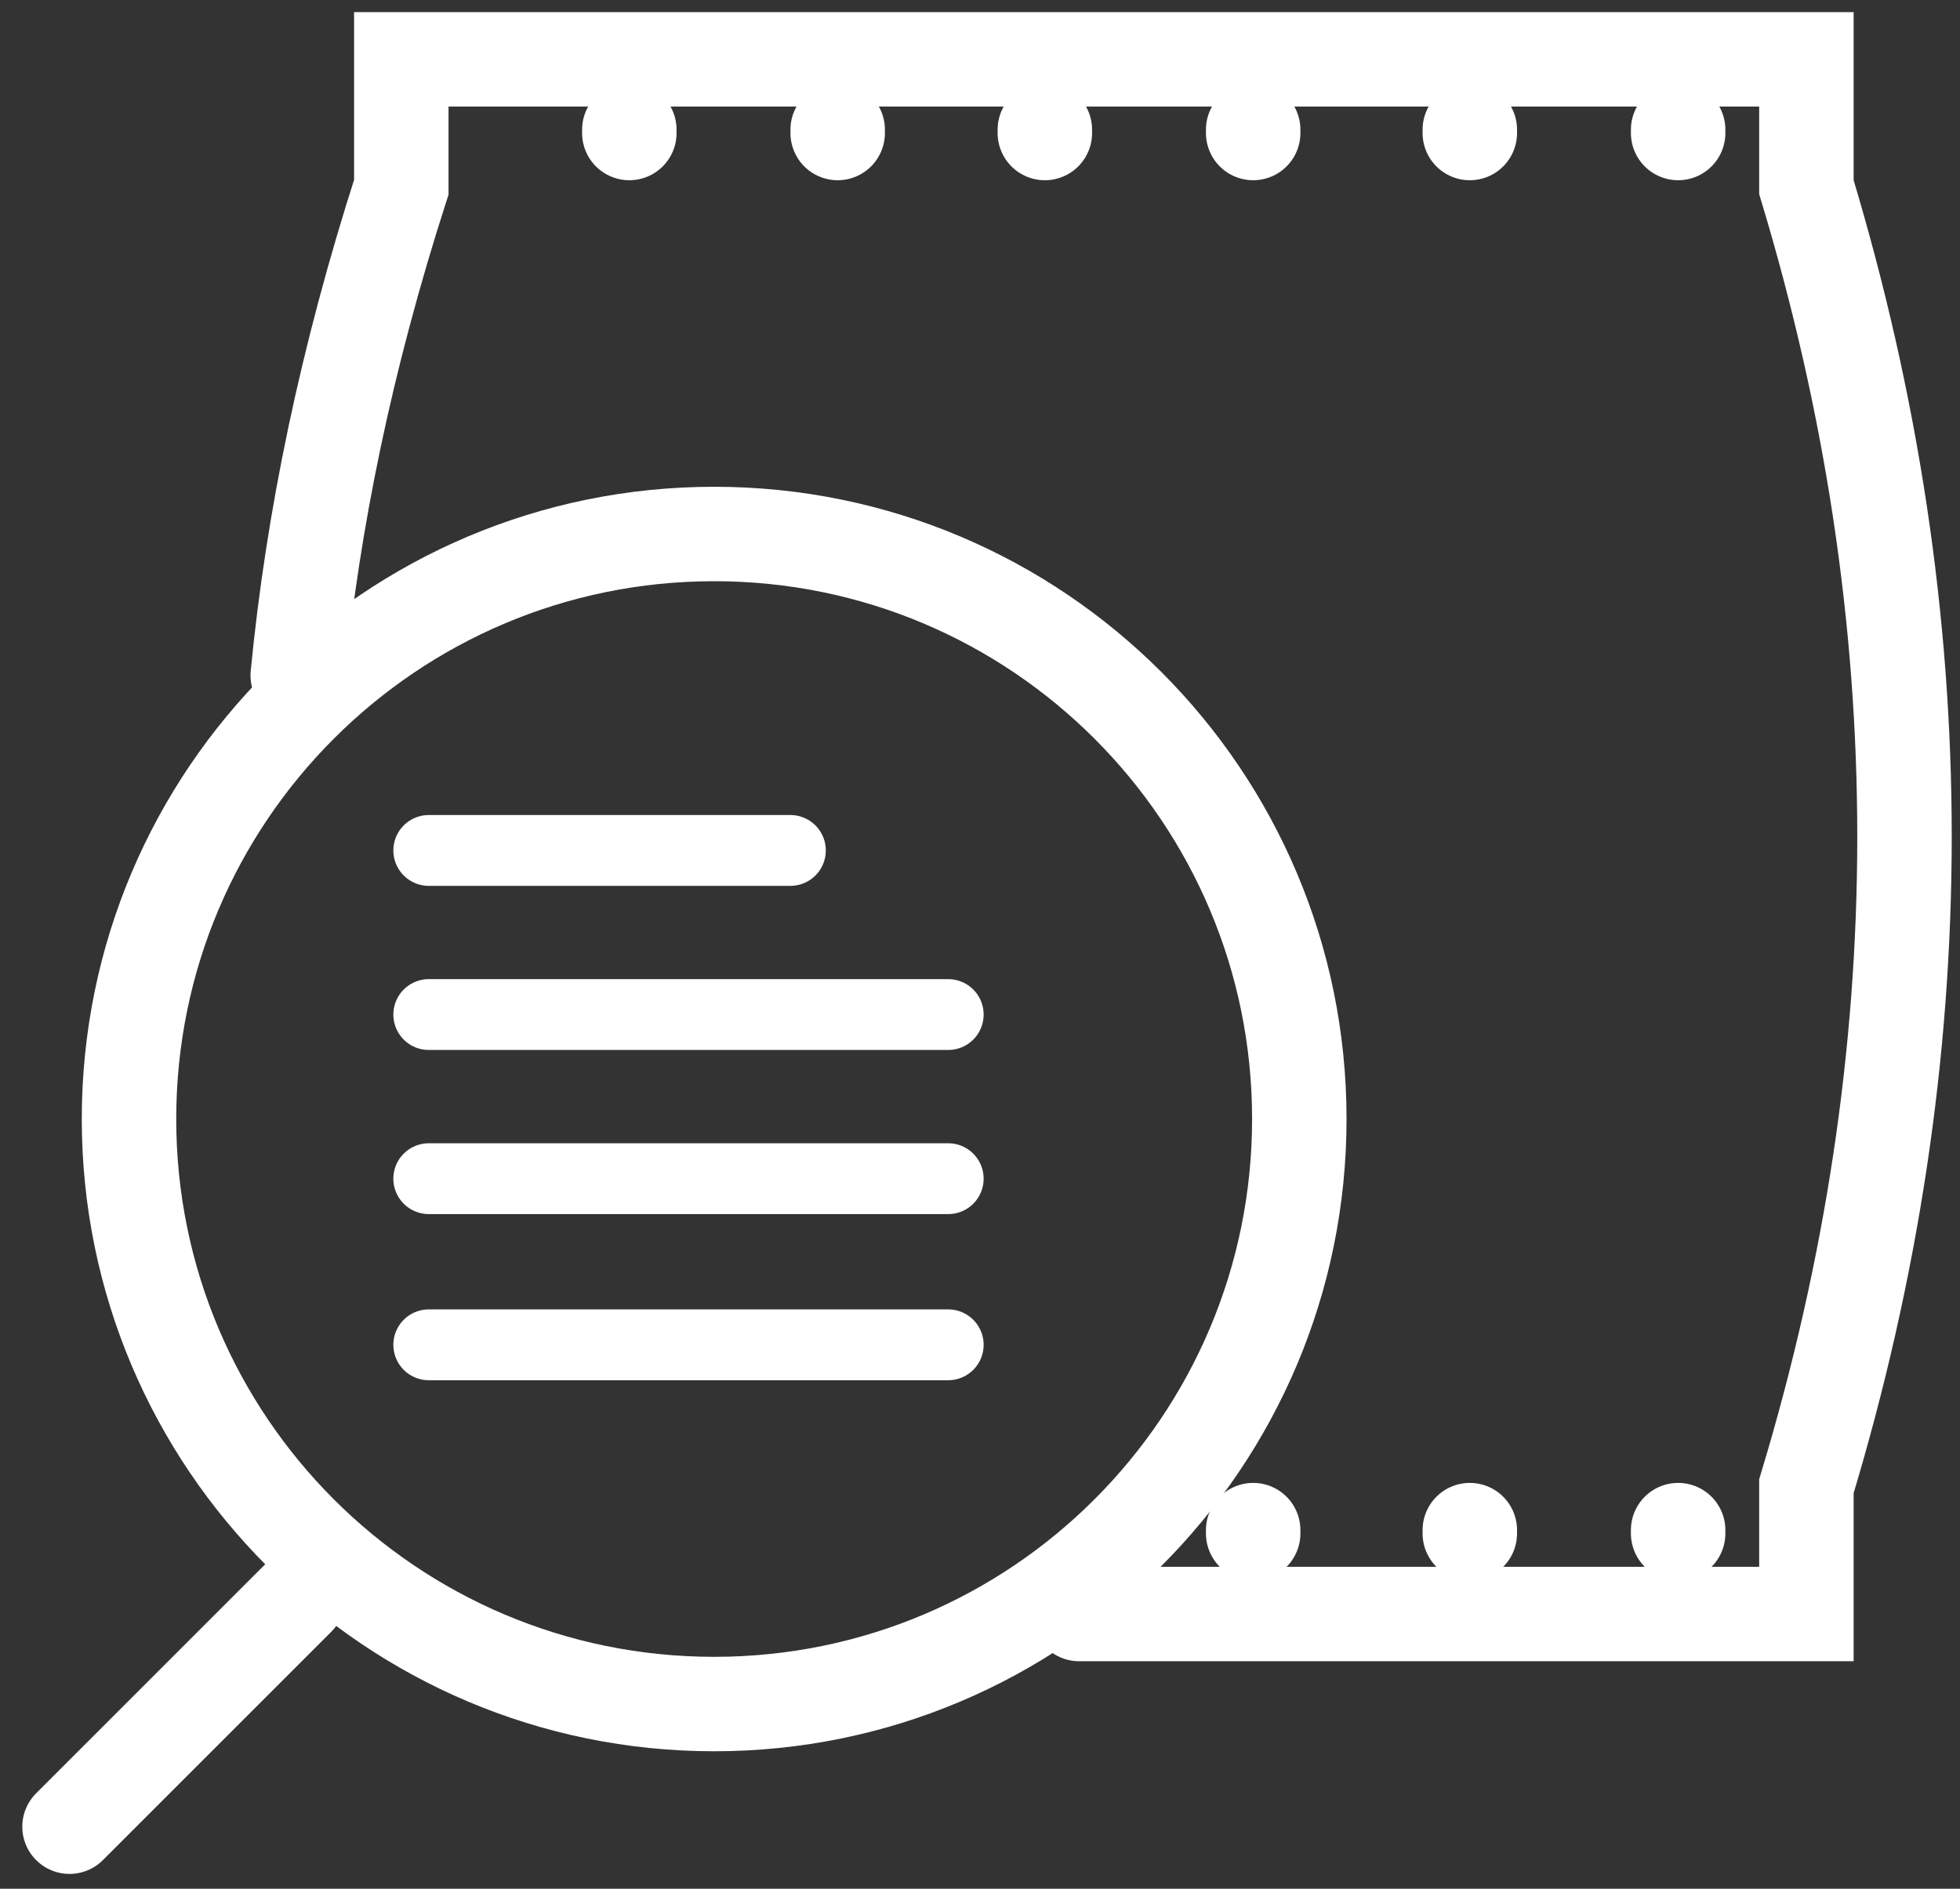
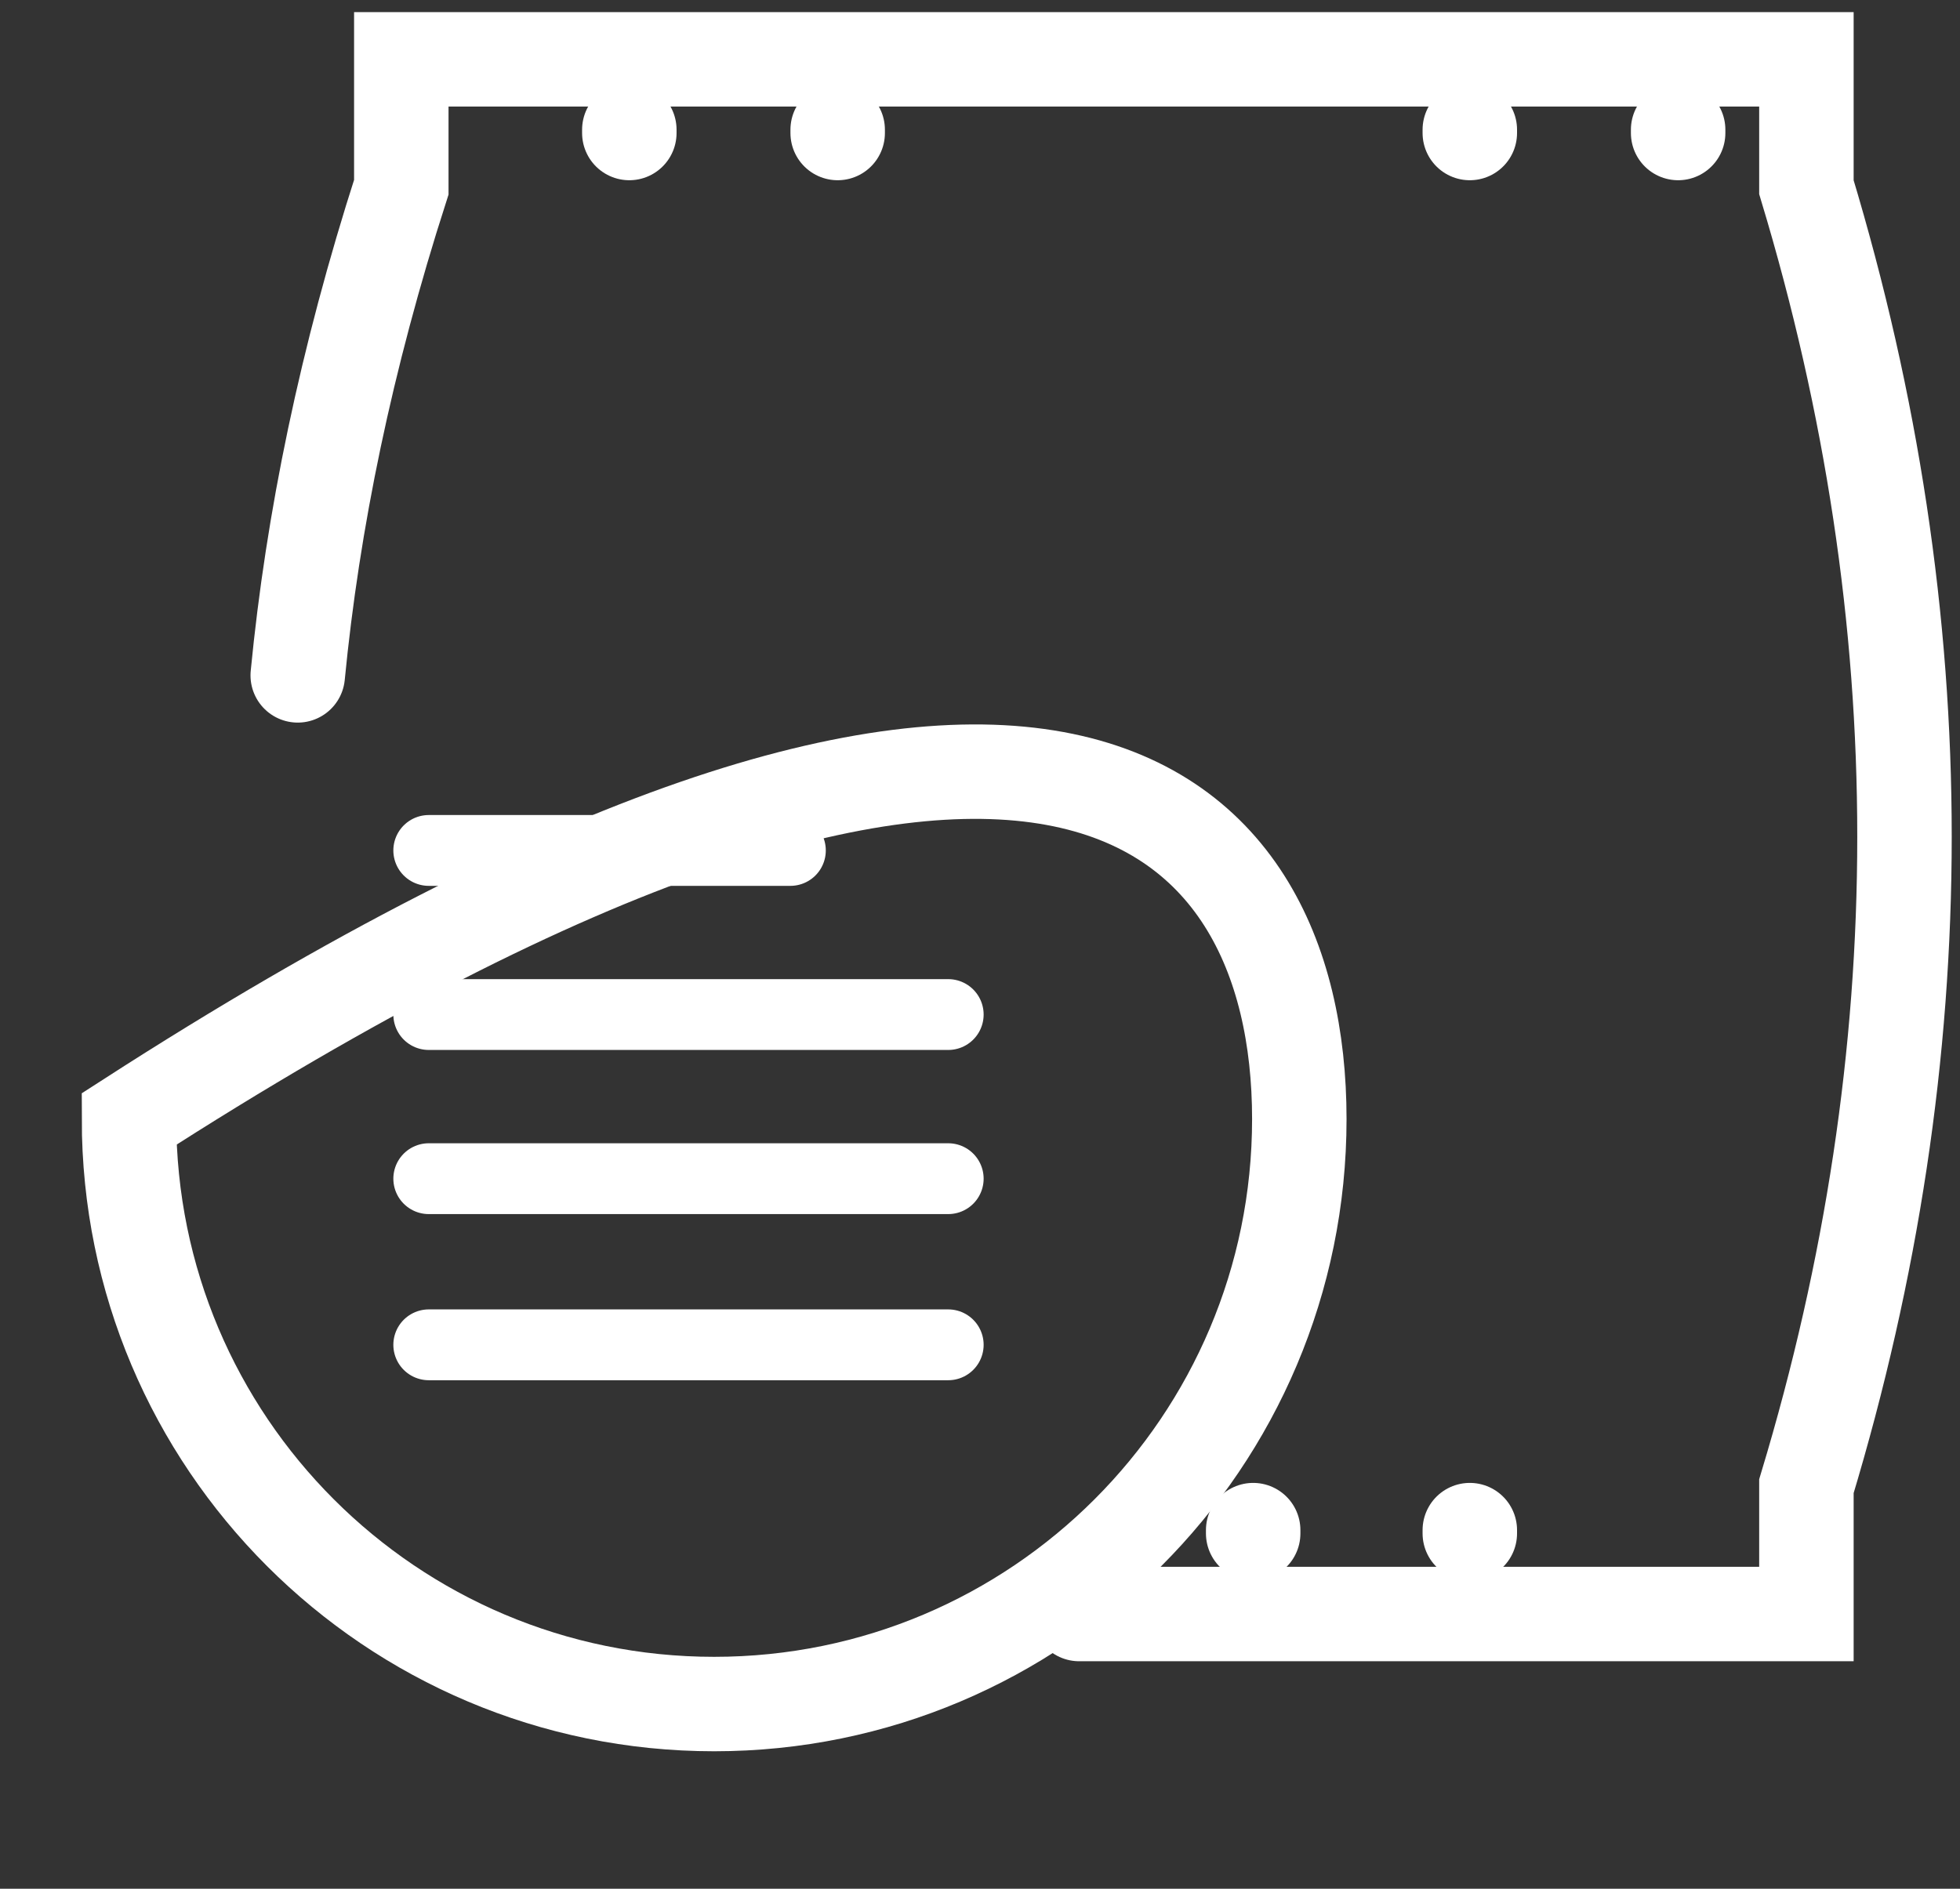
<svg xmlns="http://www.w3.org/2000/svg" width="83" height="80" viewBox="0 0 83 80" fill="none">
  <rect x="0" y="0" width="83" height="80" fill="#333333" stroke="none" />
-   <path d="M55.022 47.398C55.022 61.083 43.927 72.178 30.242 72.178C16.557 72.178 5.463 61.083 5.463 47.398C5.463 33.712 16.557 22.618 30.242 22.618C43.927 22.618 55.022 33.712 55.022 47.398Z" stroke="white" stroke-width="4" stroke-linecap="round" />
-   <line x1="12.607" y1="67.71" x2="2.944" y2="77.373" stroke="white" stroke-width="4" stroke-linecap="round" />
+   <path d="M55.022 47.398C55.022 61.083 43.927 72.178 30.242 72.178C16.557 72.178 5.463 61.083 5.463 47.398C43.927 22.618 55.022 33.712 55.022 47.398Z" stroke="white" stroke-width="4" stroke-linecap="round" />
  <path d="M45.7 68.365H76.496V62.951C82.034 44.61 82.034 26.269 76.496 7.928V2.514H16.994V7.928C14.653 15.206 13.242 22.076 12.608 28.607" stroke="white" stroke-width="4" stroke-linecap="round" />
  <line x1="18.157" y1="56.962" x2="40.154" y2="56.962" stroke="white" stroke-width="3" stroke-linecap="round" />
  <line x1="18.157" y1="49.925" x2="40.154" y2="49.925" stroke="white" stroke-width="3" stroke-linecap="round" />
  <line x1="18.157" y1="42.973" x2="40.154" y2="42.973" stroke="white" stroke-width="3" stroke-linecap="round" />
  <line x1="18.157" y1="36.022" x2="33.47" y2="36.022" stroke="white" stroke-width="3" stroke-linecap="round" />
  <line x1="26.65" y1="5.634" x2="26.65" y2="5.493" stroke="white" stroke-width="4" stroke-linecap="round" />
  <line x1="35.473" y1="5.634" x2="35.473" y2="5.493" stroke="white" stroke-width="4" stroke-linecap="round" />
-   <line x1="44.246" y1="5.634" x2="44.246" y2="5.493" stroke="white" stroke-width="4" stroke-linecap="round" />
-   <line x1="53.068" y1="5.634" x2="53.068" y2="5.493" stroke="white" stroke-width="4" stroke-linecap="round" />
  <line x1="62.242" y1="5.634" x2="62.242" y2="5.493" stroke="white" stroke-width="4" stroke-linecap="round" />
  <line x1="71.064" y1="5.634" x2="71.064" y2="5.493" stroke="white" stroke-width="4" stroke-linecap="round" />
  <line x1="53.068" y1="64.951" x2="53.068" y2="64.811" stroke="white" stroke-width="4" stroke-linecap="round" />
  <line x1="62.242" y1="64.951" x2="62.242" y2="64.811" stroke="white" stroke-width="4" stroke-linecap="round" />
-   <line x1="71.064" y1="64.951" x2="71.064" y2="64.811" stroke="white" stroke-width="4" stroke-linecap="round" />
</svg>